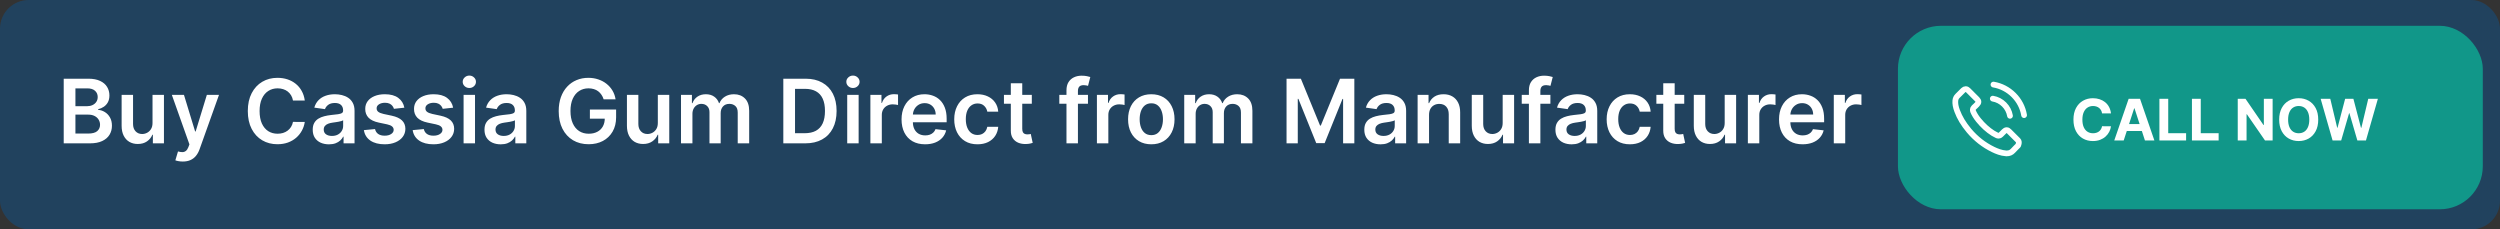
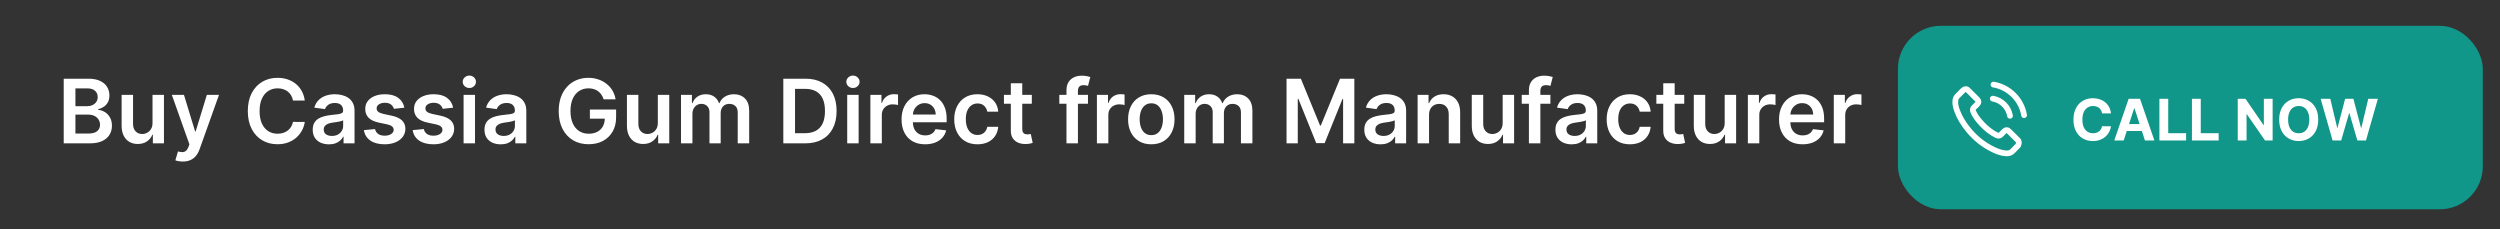
<svg xmlns="http://www.w3.org/2000/svg" width="872" height="80" viewBox="0 0 872 80" fill="none">
  <rect x="0" y="0" width="872" height="80" fill="#333333" stroke="none" />
-   <rect width="872" height="80" rx="10" fill="#21425E" />
  <path d="M22.224 50V27.454H30.854C32.484 27.454 33.838 27.711 34.916 28.225C36.003 28.732 36.814 29.425 37.349 30.306C37.892 31.186 38.164 32.184 38.164 33.3C38.164 34.217 37.988 35.003 37.636 35.656C37.283 36.302 36.81 36.827 36.216 37.23C35.621 37.634 34.957 37.924 34.223 38.1V38.32C35.023 38.364 35.79 38.61 36.524 39.057C37.265 39.498 37.87 40.122 38.34 40.929C38.81 41.736 39.045 42.712 39.045 43.857C39.045 45.024 38.762 46.074 38.197 47.006C37.632 47.93 36.781 48.661 35.643 49.196C34.506 49.732 33.075 50 31.35 50H22.224ZM26.308 46.587H30.7C32.183 46.587 33.251 46.305 33.904 45.74C34.564 45.167 34.895 44.433 34.895 43.538C34.895 42.87 34.729 42.268 34.399 41.733C34.069 41.19 33.599 40.764 32.99 40.456C32.381 40.14 31.654 39.982 30.81 39.982H26.308V46.587ZM26.308 37.043H30.348C31.053 37.043 31.687 36.914 32.252 36.658C32.818 36.394 33.262 36.023 33.584 35.546C33.915 35.061 34.08 34.489 34.08 33.828C34.08 32.955 33.772 32.236 33.155 31.671C32.546 31.106 31.64 30.823 30.436 30.823H26.308V37.043ZM53.199 42.889V33.091H57.184V50H53.32V46.995H53.144C52.762 47.941 52.135 48.716 51.261 49.318C50.395 49.919 49.328 50.22 48.058 50.22C46.95 50.22 45.97 49.974 45.119 49.483C44.275 48.983 43.614 48.261 43.137 47.314C42.66 46.36 42.422 45.208 42.422 43.857V33.091H46.407V43.241C46.407 44.312 46.7 45.164 47.287 45.795C47.874 46.426 48.645 46.742 49.599 46.742C50.186 46.742 50.755 46.598 51.306 46.312C51.856 46.026 52.307 45.6 52.66 45.035C53.019 44.463 53.199 43.747 53.199 42.889ZM63.759 56.341C63.216 56.341 62.713 56.297 62.251 56.209C61.796 56.128 61.432 56.033 61.161 55.923L62.086 52.818C62.665 52.987 63.183 53.068 63.638 53.06C64.093 53.053 64.493 52.91 64.838 52.631C65.19 52.359 65.487 51.904 65.729 51.266L66.071 50.352L59.939 33.091H64.166L68.063 45.861H68.239L72.147 33.091H76.386L69.615 52.048C69.3 52.943 68.882 53.71 68.36 54.348C67.839 54.994 67.201 55.486 66.445 55.824C65.696 56.168 64.801 56.341 63.759 56.341ZM106.307 35.061H102.19C102.072 34.386 101.856 33.788 101.54 33.267C101.225 32.739 100.832 32.291 100.362 31.924C99.892 31.557 99.357 31.282 98.755 31.098C98.16 30.908 97.518 30.812 96.829 30.812C95.603 30.812 94.517 31.12 93.57 31.737C92.623 32.346 91.882 33.241 91.346 34.423C90.811 35.597 90.543 37.032 90.543 38.727C90.543 40.452 90.811 41.905 91.346 43.087C91.889 44.261 92.631 45.149 93.57 45.751C94.517 46.345 95.599 46.642 96.817 46.642C97.493 46.642 98.124 46.554 98.711 46.378C99.305 46.195 99.838 45.927 100.307 45.575C100.784 45.222 101.184 44.789 101.507 44.276C101.837 43.762 102.065 43.175 102.19 42.514L106.307 42.536C106.153 43.608 105.819 44.613 105.305 45.553C104.799 46.492 104.134 47.321 103.312 48.041C102.491 48.752 101.529 49.31 100.428 49.714C99.327 50.11 98.106 50.308 96.762 50.308C94.781 50.308 93.012 49.85 91.456 48.932C89.9 48.015 88.675 46.69 87.779 44.958C86.884 43.226 86.436 41.149 86.436 38.727C86.436 36.298 86.888 34.221 87.79 32.496C88.693 30.764 89.922 29.44 91.478 28.522C93.034 27.605 94.796 27.146 96.762 27.146C98.017 27.146 99.184 27.322 100.263 27.675C101.342 28.027 102.303 28.544 103.147 29.227C103.991 29.902 104.685 30.731 105.228 31.715C105.778 32.691 106.138 33.806 106.307 35.061ZM114.737 50.341C113.665 50.341 112.7 50.15 111.841 49.769C110.99 49.38 110.315 48.807 109.816 48.051C109.324 47.296 109.078 46.364 109.078 45.255C109.078 44.301 109.254 43.512 109.607 42.889C109.959 42.265 110.44 41.766 111.049 41.391C111.658 41.017 112.344 40.734 113.107 40.544C113.878 40.346 114.674 40.202 115.496 40.114C116.487 40.012 117.291 39.92 117.907 39.839C118.524 39.751 118.971 39.619 119.25 39.443C119.536 39.259 119.679 38.977 119.679 38.595V38.529C119.679 37.7 119.434 37.058 118.942 36.603C118.45 36.148 117.742 35.92 116.817 35.92C115.841 35.92 115.067 36.133 114.494 36.559C113.929 36.984 113.548 37.487 113.35 38.067L109.629 37.538C109.922 36.511 110.407 35.652 111.082 34.962C111.757 34.265 112.583 33.744 113.559 33.399C114.535 33.047 115.614 32.871 116.795 32.871C117.61 32.871 118.421 32.966 119.228 33.157C120.035 33.348 120.773 33.663 121.441 34.104C122.109 34.537 122.644 35.127 123.048 35.876C123.459 36.625 123.665 37.56 123.665 38.683V50H119.834V47.677H119.701C119.459 48.147 119.118 48.587 118.678 48.998C118.245 49.402 117.698 49.728 117.037 49.978C116.384 50.22 115.617 50.341 114.737 50.341ZM115.771 47.413C116.571 47.413 117.265 47.255 117.852 46.94C118.439 46.617 118.89 46.191 119.206 45.663C119.529 45.134 119.69 44.558 119.69 43.934V41.942C119.566 42.044 119.353 42.14 119.052 42.228C118.758 42.316 118.428 42.393 118.061 42.459C117.694 42.525 117.331 42.584 116.971 42.635C116.612 42.687 116.3 42.731 116.036 42.767C115.441 42.848 114.909 42.98 114.439 43.164C113.97 43.347 113.599 43.604 113.328 43.934C113.056 44.257 112.92 44.675 112.92 45.189C112.92 45.923 113.188 46.477 113.724 46.852C114.26 47.226 114.942 47.413 115.771 47.413ZM141.036 37.56L137.403 37.957C137.3 37.59 137.121 37.245 136.864 36.922C136.614 36.599 136.277 36.338 135.851 36.14C135.425 35.942 134.904 35.843 134.288 35.843C133.458 35.843 132.761 36.023 132.196 36.383C131.638 36.742 131.363 37.208 131.37 37.781C131.363 38.272 131.543 38.672 131.91 38.98C132.284 39.289 132.901 39.542 133.759 39.74L136.644 40.356C138.243 40.702 139.432 41.248 140.21 41.997C140.996 42.745 141.392 43.725 141.399 44.936C141.392 46 141.08 46.94 140.464 47.754C139.854 48.562 139.007 49.193 137.921 49.648C136.834 50.103 135.587 50.33 134.178 50.33C132.108 50.33 130.442 49.897 129.18 49.031C127.917 48.158 127.165 46.943 126.923 45.387L130.809 45.013C130.985 45.776 131.359 46.352 131.932 46.742C132.504 47.13 133.249 47.325 134.167 47.325C135.113 47.325 135.873 47.13 136.445 46.742C137.025 46.352 137.315 45.872 137.315 45.299C137.315 44.815 137.128 44.415 136.754 44.099C136.387 43.784 135.814 43.542 135.036 43.373L132.152 42.767C130.53 42.43 129.33 41.861 128.552 41.061C127.774 40.254 127.389 39.234 127.396 38.001C127.389 36.959 127.672 36.056 128.244 35.293C128.824 34.522 129.627 33.928 130.655 33.509C131.69 33.084 132.882 32.871 134.233 32.871C136.214 32.871 137.774 33.293 138.911 34.137C140.056 34.981 140.764 36.122 141.036 37.56ZM158.05 37.56L154.417 37.957C154.314 37.59 154.134 37.245 153.877 36.922C153.628 36.599 153.29 36.338 152.865 36.14C152.439 35.942 151.918 35.843 151.301 35.843C150.472 35.843 149.775 36.023 149.21 36.383C148.652 36.742 148.377 37.208 148.384 37.781C148.377 38.272 148.557 38.672 148.924 38.98C149.298 39.289 149.914 39.542 150.773 39.74L153.657 40.356C155.257 40.702 156.446 41.248 157.224 41.997C158.009 42.745 158.406 43.725 158.413 44.936C158.406 46 158.094 46.94 157.477 47.754C156.868 48.562 156.02 49.193 154.934 49.648C153.848 50.103 152.6 50.33 151.191 50.33C149.122 50.33 147.456 49.897 146.193 49.031C144.931 48.158 144.179 46.943 143.937 45.387L147.823 45.013C147.999 45.776 148.373 46.352 148.946 46.742C149.518 47.13 150.263 47.325 151.18 47.325C152.127 47.325 152.887 47.13 153.459 46.742C154.039 46.352 154.329 45.872 154.329 45.299C154.329 44.815 154.142 44.415 153.767 44.099C153.4 43.784 152.828 43.542 152.05 43.373L149.166 42.767C147.544 42.43 146.344 41.861 145.566 41.061C144.788 40.254 144.403 39.234 144.41 38.001C144.403 36.959 144.685 36.056 145.258 35.293C145.838 34.522 146.641 33.928 147.669 33.509C148.703 33.084 149.896 32.871 151.246 32.871C153.228 32.871 154.787 33.293 155.925 34.137C157.07 34.981 157.778 36.122 158.05 37.56ZM161.699 50V33.091H165.684V50H161.699ZM163.703 30.691C163.071 30.691 162.528 30.482 162.073 30.064C161.618 29.638 161.391 29.128 161.391 28.533C161.391 27.932 161.618 27.422 162.073 27.003C162.528 26.578 163.071 26.365 163.703 26.365C164.341 26.365 164.884 26.578 165.332 27.003C165.787 27.422 166.014 27.932 166.014 28.533C166.014 29.128 165.787 29.638 165.332 30.064C164.884 30.482 164.341 30.691 163.703 30.691ZM174.648 50.341C173.576 50.341 172.611 50.15 171.752 49.769C170.901 49.38 170.226 48.807 169.727 48.051C169.235 47.296 168.989 46.364 168.989 45.255C168.989 44.301 169.165 43.512 169.518 42.889C169.87 42.265 170.351 41.766 170.96 41.391C171.569 41.017 172.255 40.734 173.018 40.544C173.789 40.346 174.585 40.202 175.407 40.114C176.398 40.012 177.202 39.92 177.818 39.839C178.435 39.751 178.882 39.619 179.161 39.443C179.447 39.259 179.591 38.977 179.591 38.595V38.529C179.591 37.7 179.345 37.058 178.853 36.603C178.361 36.148 177.653 35.92 176.728 35.92C175.752 35.92 174.978 36.133 174.406 36.559C173.84 36.984 173.459 37.487 173.261 38.067L169.54 37.538C169.833 36.511 170.318 35.652 170.993 34.962C171.668 34.265 172.494 33.744 173.47 33.399C174.446 33.047 175.525 32.871 176.706 32.871C177.521 32.871 178.332 32.966 179.139 33.157C179.946 33.348 180.684 33.663 181.352 34.104C182.02 34.537 182.556 35.127 182.959 35.876C183.37 36.625 183.576 37.56 183.576 38.683V50H179.745V47.677H179.613C179.37 48.147 179.029 48.587 178.589 48.998C178.156 49.402 177.609 49.728 176.949 49.978C176.295 50.22 175.528 50.341 174.648 50.341ZM175.683 47.413C176.482 47.413 177.176 47.255 177.763 46.94C178.35 46.617 178.802 46.191 179.117 45.663C179.44 45.134 179.602 44.558 179.602 43.934V41.942C179.477 42.044 179.264 42.14 178.963 42.228C178.67 42.316 178.339 42.393 177.972 42.459C177.605 42.525 177.242 42.584 176.882 42.635C176.523 42.687 176.211 42.731 175.947 42.767C175.352 42.848 174.82 42.98 174.35 43.164C173.881 43.347 173.51 43.604 173.239 43.934C172.967 44.257 172.831 44.675 172.831 45.189C172.831 45.923 173.099 46.477 173.635 46.852C174.171 47.226 174.853 47.413 175.683 47.413ZM210.552 34.654C210.369 34.06 210.115 33.528 209.792 33.058C209.477 32.581 209.095 32.173 208.648 31.836C208.207 31.498 207.701 31.245 207.128 31.076C206.556 30.9 205.932 30.812 205.257 30.812C204.046 30.812 202.967 31.117 202.02 31.726C201.074 32.335 200.329 33.23 199.786 34.412C199.25 35.586 198.982 37.017 198.982 38.705C198.982 40.408 199.25 41.85 199.786 43.032C200.321 44.213 201.066 45.112 202.02 45.729C202.974 46.338 204.083 46.642 205.345 46.642C206.49 46.642 207.481 46.422 208.317 45.982C209.161 45.541 209.811 44.918 210.266 44.11C210.721 43.296 210.948 42.342 210.948 41.248L211.873 41.391H205.752V38.199H214.9V40.907C214.9 42.837 214.489 44.507 213.667 45.916C212.845 47.325 211.715 48.411 210.277 49.174C208.838 49.93 207.187 50.308 205.323 50.308C203.246 50.308 201.422 49.842 199.852 48.91C198.289 47.971 197.067 46.639 196.186 44.914C195.313 43.182 194.876 41.127 194.876 38.749C194.876 36.929 195.133 35.304 195.646 33.873C196.168 32.441 196.894 31.227 197.826 30.229C198.758 29.223 199.852 28.46 201.107 27.939C202.362 27.41 203.727 27.146 205.202 27.146C206.45 27.146 207.613 27.33 208.692 27.697C209.77 28.056 210.728 28.57 211.565 29.238C212.409 29.906 213.102 30.698 213.645 31.616C214.189 32.533 214.544 33.546 214.713 34.654H210.552ZM229.451 42.889V33.091H233.436V50H229.572V46.995H229.396C229.014 47.941 228.387 48.716 227.513 49.318C226.647 49.919 225.58 50.22 224.31 50.22C223.202 50.22 222.222 49.974 221.371 49.483C220.527 48.983 219.866 48.261 219.389 47.314C218.912 46.36 218.674 45.208 218.674 43.857V33.091H222.659V43.241C222.659 44.312 222.952 45.164 223.539 45.795C224.126 46.426 224.897 46.742 225.851 46.742C226.438 46.742 227.007 46.598 227.557 46.312C228.108 46.026 228.559 45.6 228.911 45.035C229.271 44.463 229.451 43.747 229.451 42.889ZM237.534 50V33.091H241.343V35.964H241.541C241.893 34.995 242.477 34.239 243.291 33.696C244.106 33.146 245.078 32.871 246.209 32.871C247.354 32.871 248.319 33.15 249.104 33.707C249.896 34.258 250.454 35.01 250.777 35.964H250.953C251.328 35.025 251.959 34.276 252.847 33.718C253.742 33.153 254.803 32.871 256.028 32.871C257.584 32.871 258.854 33.362 259.837 34.346C260.821 35.329 261.312 36.764 261.312 38.65V50H257.316V39.267C257.316 38.217 257.037 37.45 256.48 36.966C255.922 36.474 255.239 36.228 254.432 36.228C253.471 36.228 252.718 36.529 252.175 37.131C251.64 37.725 251.372 38.5 251.372 39.454V50H247.464V39.102C247.464 38.228 247.199 37.531 246.671 37.01C246.15 36.489 245.467 36.228 244.623 36.228C244.051 36.228 243.53 36.375 243.06 36.669C242.59 36.955 242.216 37.362 241.937 37.891C241.658 38.412 241.519 39.021 241.519 39.718V50H237.534ZM280.861 50H273.221V27.454H281.015C283.253 27.454 285.176 27.906 286.783 28.809C288.398 29.704 289.638 30.992 290.504 32.673C291.37 34.353 291.803 36.364 291.803 38.705C291.803 41.054 291.367 43.072 290.493 44.76C289.627 46.448 288.376 47.743 286.739 48.646C285.11 49.549 283.15 50 280.861 50ZM277.305 46.466H280.663C282.233 46.466 283.543 46.18 284.593 45.608C285.642 45.028 286.431 44.166 286.959 43.021C287.488 41.868 287.752 40.43 287.752 38.705C287.752 36.981 287.488 35.55 286.959 34.412C286.431 33.267 285.649 32.412 284.615 31.847C283.587 31.274 282.31 30.988 280.784 30.988H277.305V46.466ZM295.508 50V33.091H299.493V50H295.508ZM297.511 30.691C296.88 30.691 296.337 30.482 295.882 30.064C295.427 29.638 295.199 29.128 295.199 28.533C295.199 27.932 295.427 27.422 295.882 27.003C296.337 26.578 296.88 26.365 297.511 26.365C298.15 26.365 298.693 26.578 299.14 27.003C299.595 27.422 299.823 27.932 299.823 28.533C299.823 29.128 299.595 29.638 299.14 30.064C298.693 30.482 298.15 30.691 297.511 30.691ZM303.591 50V33.091H307.455V35.909H307.631C307.939 34.933 308.467 34.181 309.216 33.652C309.972 33.117 310.834 32.849 311.803 32.849C312.023 32.849 312.269 32.86 312.54 32.882C312.819 32.896 313.051 32.922 313.234 32.959V36.625C313.065 36.566 312.797 36.515 312.43 36.471C312.071 36.419 311.722 36.394 311.385 36.394C310.658 36.394 310.005 36.551 309.425 36.867C308.853 37.175 308.401 37.604 308.071 38.155C307.741 38.705 307.576 39.34 307.576 40.059V50H303.591ZM322.671 50.33C320.976 50.33 319.512 49.978 318.279 49.273C317.053 48.562 316.11 47.556 315.449 46.257C314.789 44.951 314.459 43.413 314.459 41.645C314.459 39.905 314.789 38.379 315.449 37.065C316.117 35.744 317.049 34.717 318.246 33.983C319.442 33.241 320.847 32.871 322.462 32.871C323.504 32.871 324.487 33.039 325.412 33.377C326.344 33.707 327.166 34.221 327.878 34.918C328.597 35.615 329.162 36.504 329.573 37.582C329.984 38.654 330.19 39.931 330.19 41.413V42.635H316.33V39.949H326.37C326.363 39.186 326.197 38.507 325.875 37.913C325.552 37.311 325.1 36.837 324.521 36.492C323.948 36.148 323.28 35.975 322.517 35.975C321.702 35.975 320.987 36.173 320.37 36.57C319.754 36.959 319.273 37.472 318.928 38.111C318.591 38.742 318.418 39.435 318.411 40.191V42.536C318.411 43.52 318.591 44.364 318.95 45.068C319.31 45.765 319.813 46.301 320.458 46.675C321.104 47.042 321.86 47.226 322.726 47.226C323.306 47.226 323.831 47.145 324.3 46.984C324.77 46.815 325.177 46.569 325.522 46.246C325.867 45.923 326.128 45.523 326.304 45.046L330.025 45.465C329.79 46.448 329.342 47.307 328.682 48.041C328.029 48.767 327.192 49.332 326.172 49.736C325.152 50.132 323.985 50.33 322.671 50.33ZM340.937 50.33C339.249 50.33 337.8 49.96 336.589 49.218C335.385 48.477 334.457 47.453 333.803 46.147C333.158 44.833 332.835 43.322 332.835 41.611C332.835 39.894 333.165 38.379 333.825 37.065C334.486 35.744 335.418 34.717 336.622 33.983C337.833 33.241 339.264 32.871 340.915 32.871C342.287 32.871 343.502 33.124 344.559 33.63C345.623 34.129 346.471 34.838 347.102 35.755C347.733 36.665 348.093 37.729 348.181 38.947H344.372C344.218 38.133 343.851 37.454 343.271 36.911C342.698 36.36 341.931 36.085 340.97 36.085C340.155 36.085 339.44 36.305 338.823 36.746C338.207 37.179 337.726 37.803 337.381 38.617C337.044 39.432 336.875 40.408 336.875 41.545C336.875 42.698 337.044 43.688 337.381 44.518C337.719 45.34 338.192 45.974 338.801 46.422C339.418 46.863 340.141 47.083 340.97 47.083C341.557 47.083 342.082 46.973 342.544 46.752C343.014 46.525 343.407 46.198 343.722 45.773C344.038 45.347 344.254 44.83 344.372 44.221H348.181C348.085 45.417 347.733 46.477 347.124 47.402C346.515 48.319 345.685 49.039 344.636 49.56C343.586 50.073 342.353 50.33 340.937 50.33ZM359.896 33.091V36.173H350.176V33.091H359.896ZM352.576 29.04H356.561V44.914C356.561 45.45 356.642 45.861 356.803 46.147C356.972 46.426 357.192 46.617 357.464 46.719C357.735 46.822 358.036 46.874 358.366 46.874C358.616 46.874 358.843 46.855 359.049 46.819C359.262 46.782 359.423 46.749 359.533 46.719L360.205 49.835C359.992 49.908 359.687 49.989 359.291 50.077C358.902 50.165 358.425 50.217 357.86 50.231C356.862 50.261 355.963 50.11 355.163 49.78C354.363 49.442 353.728 48.921 353.258 48.217C352.796 47.512 352.568 46.631 352.576 45.575V29.04ZM379.483 33.091V36.173H369.488V33.091H379.483ZM371.987 50V31.495C371.987 30.357 372.221 29.41 372.691 28.654C373.168 27.899 373.807 27.334 374.607 26.959C375.406 26.585 376.295 26.398 377.271 26.398C377.96 26.398 378.573 26.453 379.109 26.563C379.645 26.673 380.041 26.772 380.298 26.86L379.505 29.942C379.337 29.891 379.124 29.84 378.867 29.788C378.61 29.73 378.324 29.7 378.008 29.7C377.267 29.7 376.742 29.88 376.434 30.24C376.133 30.592 375.983 31.098 375.983 31.759V50H371.987ZM382.604 50V33.091H386.468V35.909H386.644C386.953 34.933 387.481 34.181 388.23 33.652C388.985 33.117 389.848 32.849 390.817 32.849C391.037 32.849 391.283 32.86 391.554 32.882C391.833 32.896 392.064 32.922 392.248 32.959V36.625C392.079 36.566 391.811 36.515 391.444 36.471C391.084 36.419 390.736 36.394 390.398 36.394C389.672 36.394 389.019 36.551 388.439 36.867C387.866 37.175 387.415 37.604 387.085 38.155C386.754 38.705 386.589 39.34 386.589 40.059V50H382.604ZM401.575 50.33C399.923 50.33 398.492 49.967 397.281 49.24C396.07 48.514 395.131 47.497 394.463 46.191C393.803 44.885 393.472 43.358 393.472 41.611C393.472 39.865 393.803 38.335 394.463 37.021C395.131 35.707 396.07 34.687 397.281 33.961C398.492 33.234 399.923 32.871 401.575 32.871C403.226 32.871 404.657 33.234 405.868 33.961C407.079 34.687 408.015 35.707 408.675 37.021C409.343 38.335 409.677 39.865 409.677 41.611C409.677 43.358 409.343 44.885 408.675 46.191C408.015 47.497 407.079 48.514 405.868 49.24C404.657 49.967 403.226 50.33 401.575 50.33ZM401.597 47.138C402.492 47.138 403.241 46.892 403.842 46.4C404.444 45.901 404.892 45.233 405.185 44.397C405.486 43.56 405.637 42.628 405.637 41.6C405.637 40.566 405.486 39.63 405.185 38.793C404.892 37.949 404.444 37.278 403.842 36.779C403.241 36.28 402.492 36.03 401.597 36.03C400.679 36.03 399.916 36.28 399.307 36.779C398.705 37.278 398.254 37.949 397.953 38.793C397.659 39.63 397.513 40.566 397.513 41.6C397.513 42.628 397.659 43.56 397.953 44.397C398.254 45.233 398.705 45.901 399.307 46.4C399.916 46.892 400.679 47.138 401.597 47.138ZM413.059 50V33.091H416.868V35.964H417.066C417.419 34.995 418.002 34.239 418.817 33.696C419.631 33.146 420.604 32.871 421.734 32.871C422.879 32.871 423.844 33.15 424.629 33.707C425.422 34.258 425.98 35.01 426.303 35.964H426.479C426.853 35.025 427.484 34.276 428.372 33.718C429.268 33.153 430.328 32.871 431.554 32.871C433.109 32.871 434.379 33.362 435.363 34.346C436.346 35.329 436.838 36.764 436.838 38.65V50H432.842V39.267C432.842 38.217 432.563 37.45 432.005 36.966C431.447 36.474 430.765 36.228 429.957 36.228C428.996 36.228 428.244 36.529 427.701 37.131C427.165 37.725 426.897 38.5 426.897 39.454V50H422.989V39.102C422.989 38.228 422.725 37.531 422.196 37.01C421.675 36.489 420.993 36.228 420.149 36.228C419.576 36.228 419.055 36.375 418.586 36.669C418.116 36.955 417.742 37.362 417.463 37.891C417.184 38.412 417.044 39.021 417.044 39.718V50H413.059ZM448.746 27.454H453.744L460.437 43.791H460.701L467.395 27.454H472.392V50H468.473V34.511H468.264L462.033 49.934H459.105L452.874 34.478H452.665V50H448.746V27.454ZM481.53 50.341C480.458 50.341 479.493 50.15 478.634 49.769C477.783 49.38 477.108 48.807 476.609 48.051C476.117 47.296 475.871 46.364 475.871 45.255C475.871 44.301 476.047 43.512 476.4 42.889C476.752 42.265 477.233 41.766 477.842 41.391C478.451 41.017 479.137 40.734 479.9 40.544C480.671 40.346 481.467 40.202 482.289 40.114C483.28 40.012 484.084 39.92 484.7 39.839C485.316 39.751 485.764 39.619 486.043 39.443C486.329 39.259 486.472 38.977 486.472 38.595V38.529C486.472 37.7 486.227 37.058 485.735 36.603C485.243 36.148 484.535 35.92 483.61 35.92C482.634 35.92 481.86 36.133 481.287 36.559C480.722 36.984 480.341 37.487 480.142 38.067L476.422 37.538C476.715 36.511 477.2 35.652 477.875 34.962C478.55 34.265 479.376 33.744 480.352 33.399C481.328 33.047 482.407 32.871 483.588 32.871C484.403 32.871 485.214 32.966 486.021 33.157C486.828 33.348 487.566 33.663 488.234 34.104C488.902 34.537 489.437 35.127 489.841 35.876C490.252 36.625 490.457 37.56 490.457 38.683V50H486.627V47.677H486.494C486.252 48.147 485.911 48.587 485.471 48.998C485.038 49.402 484.491 49.728 483.83 49.978C483.177 50.22 482.41 50.341 481.53 50.341ZM482.564 47.413C483.364 47.413 484.058 47.255 484.645 46.94C485.232 46.617 485.683 46.191 485.999 45.663C486.322 45.134 486.483 44.558 486.483 43.934V41.942C486.359 42.044 486.146 42.14 485.845 42.228C485.551 42.316 485.221 42.393 484.854 42.459C484.487 42.525 484.124 42.584 483.764 42.635C483.405 42.687 483.093 42.731 482.829 42.767C482.234 42.848 481.702 42.98 481.232 43.164C480.763 43.347 480.392 43.604 480.12 43.934C479.849 44.257 479.713 44.675 479.713 45.189C479.713 45.923 479.981 46.477 480.517 46.852C481.053 47.226 481.735 47.413 482.564 47.413ZM498.45 40.092V50H494.465V33.091H498.274V35.964H498.472C498.861 35.017 499.481 34.265 500.332 33.707C501.191 33.15 502.251 32.871 503.514 32.871C504.68 32.871 505.697 33.12 506.563 33.619C507.436 34.118 508.111 34.841 508.589 35.788C509.073 36.735 509.311 37.883 509.304 39.234V50H505.319V39.85C505.319 38.72 505.025 37.836 504.438 37.197C503.859 36.559 503.055 36.239 502.027 36.239C501.33 36.239 500.71 36.394 500.167 36.702C499.631 37.003 499.209 37.439 498.901 38.012C498.6 38.584 498.45 39.278 498.45 40.092ZM524.133 42.889V33.091H528.118V50H524.254V46.995H524.078C523.696 47.941 523.068 48.716 522.195 49.318C521.329 49.919 520.261 50.22 518.992 50.22C517.883 50.22 516.904 49.974 516.052 49.483C515.208 48.983 514.548 48.261 514.071 47.314C513.594 46.36 513.355 45.208 513.355 43.857V33.091H517.34V43.241C517.34 44.312 517.634 45.164 518.221 45.795C518.808 46.426 519.579 46.742 520.533 46.742C521.12 46.742 521.689 46.598 522.239 46.312C522.79 46.026 523.241 45.6 523.593 45.035C523.953 44.463 524.133 43.747 524.133 42.889ZM540.78 33.091V36.173H530.784V33.091H540.78ZM533.283 50V31.495C533.283 30.357 533.518 29.41 533.988 28.654C534.465 27.899 535.103 27.334 535.903 26.959C536.703 26.585 537.591 26.398 538.567 26.398C539.257 26.398 539.87 26.453 540.406 26.563C540.942 26.673 541.338 26.772 541.595 26.86L540.802 29.942C540.633 29.891 540.421 29.84 540.164 29.788C539.907 29.73 539.621 29.7 539.305 29.7C538.564 29.7 538.039 29.88 537.731 30.24C537.43 30.592 537.279 31.098 537.279 31.759V50H533.283ZM548.192 50.341C547.12 50.341 546.155 50.15 545.296 49.769C544.445 49.38 543.77 48.807 543.271 48.051C542.779 47.296 542.533 46.364 542.533 45.255C542.533 44.301 542.709 43.512 543.062 42.889C543.414 42.265 543.895 41.766 544.504 41.391C545.113 41.017 545.799 40.734 546.562 40.544C547.333 40.346 548.129 40.202 548.951 40.114C549.942 40.012 550.746 39.92 551.362 39.839C551.979 39.751 552.426 39.619 552.705 39.443C552.991 39.259 553.134 38.977 553.134 38.595V38.529C553.134 37.7 552.889 37.058 552.397 36.603C551.905 36.148 551.197 35.92 550.272 35.92C549.296 35.92 548.522 36.133 547.949 36.559C547.384 36.984 547.003 37.487 546.805 38.067L543.084 37.538C543.377 36.511 543.862 35.652 544.537 34.962C545.212 34.265 546.038 33.744 547.014 33.399C547.99 33.047 549.069 32.871 550.25 32.871C551.065 32.871 551.876 32.966 552.683 33.157C553.49 33.348 554.228 33.663 554.896 34.104C555.564 34.537 556.099 35.127 556.503 35.876C556.914 36.625 557.12 37.56 557.12 38.683V50H553.289V47.677H553.157C552.914 48.147 552.573 48.587 552.133 48.998C551.7 49.402 551.153 49.728 550.492 49.978C549.839 50.22 549.072 50.341 548.192 50.341ZM549.226 47.413C550.026 47.413 550.72 47.255 551.307 46.94C551.894 46.617 552.346 46.191 552.661 45.663C552.984 45.134 553.146 44.558 553.146 43.934V41.942C553.021 42.044 552.808 42.14 552.507 42.228C552.213 42.316 551.883 42.393 551.516 42.459C551.149 42.525 550.786 42.584 550.426 42.635C550.067 42.687 549.755 42.731 549.491 42.767C548.896 42.848 548.364 42.98 547.894 43.164C547.425 43.347 547.054 43.604 546.783 43.934C546.511 44.257 546.375 44.675 546.375 45.189C546.375 45.923 546.643 46.477 547.179 46.852C547.715 47.226 548.397 47.413 549.226 47.413ZM568.502 50.33C566.814 50.33 565.365 49.96 564.154 49.218C562.95 48.477 562.022 47.453 561.369 46.147C560.723 44.833 560.4 43.322 560.4 41.611C560.4 39.894 560.73 38.379 561.391 37.065C562.051 35.744 562.983 34.717 564.187 33.983C565.398 33.241 566.829 32.871 568.48 32.871C569.853 32.871 571.067 33.124 572.124 33.63C573.188 34.129 574.036 34.838 574.667 35.755C575.298 36.665 575.658 37.729 575.746 38.947H571.937C571.783 38.133 571.416 37.454 570.836 36.911C570.264 36.36 569.497 36.085 568.535 36.085C567.721 36.085 567.005 36.305 566.389 36.746C565.772 37.179 565.292 37.803 564.947 38.617C564.609 39.432 564.44 40.408 564.44 41.545C564.44 42.698 564.609 43.688 564.947 44.518C565.284 45.34 565.758 45.974 566.367 46.422C566.983 46.863 567.706 47.083 568.535 47.083C569.123 47.083 569.647 46.973 570.11 46.752C570.579 46.525 570.972 46.198 571.288 45.773C571.603 45.347 571.82 44.83 571.937 44.221H575.746C575.651 45.417 575.298 46.477 574.689 47.402C574.08 48.319 573.251 49.039 572.201 49.56C571.152 50.073 569.919 50.33 568.502 50.33ZM587.462 33.091V36.173H577.741V33.091H587.462ZM580.141 29.04H584.126V44.914C584.126 45.45 584.207 45.861 584.368 46.147C584.537 46.426 584.757 46.617 585.029 46.719C585.3 46.822 585.601 46.874 585.932 46.874C586.181 46.874 586.409 46.855 586.614 46.819C586.827 46.782 586.988 46.749 587.099 46.719L587.77 49.835C587.557 49.908 587.253 49.989 586.856 50.077C586.467 50.165 585.99 50.217 585.425 50.231C584.427 50.261 583.528 50.11 582.728 49.78C581.928 49.442 581.293 48.921 580.824 48.217C580.361 47.512 580.134 46.631 580.141 45.575V29.04ZM601.572 42.889V33.091H605.557V50H601.693V46.995H601.517C601.135 47.941 600.508 48.716 599.634 49.318C598.768 49.919 597.701 50.22 596.431 50.22C595.323 50.22 594.343 49.974 593.492 49.483C592.648 48.983 591.987 48.261 591.51 47.314C591.033 46.36 590.795 45.208 590.795 43.857V33.091H594.78V43.241C594.78 44.312 595.073 45.164 595.66 45.795C596.248 46.426 597.018 46.742 597.972 46.742C598.559 46.742 599.128 46.598 599.679 46.312C600.229 46.026 600.68 45.6 601.033 45.035C601.392 44.463 601.572 43.747 601.572 42.889ZM609.655 50V33.091H613.519V35.909H613.695C614.003 34.933 614.532 34.181 615.28 33.652C616.036 33.117 616.899 32.849 617.867 32.849C618.088 32.849 618.333 32.86 618.605 32.882C618.884 32.896 619.115 32.922 619.298 32.959V36.625C619.13 36.566 618.862 36.515 618.495 36.471C618.135 36.419 617.787 36.394 617.449 36.394C616.722 36.394 616.069 36.551 615.49 36.867C614.917 37.175 614.466 37.604 614.135 38.155C613.805 38.705 613.64 39.34 613.64 40.059V50H609.655ZM628.736 50.33C627.04 50.33 625.576 49.978 624.343 49.273C623.118 48.562 622.174 47.556 621.514 46.257C620.853 44.951 620.523 43.413 620.523 41.645C620.523 39.905 620.853 38.379 621.514 37.065C622.182 35.744 623.114 34.717 624.31 33.983C625.506 33.241 626.912 32.871 628.526 32.871C629.569 32.871 630.552 33.039 631.477 33.377C632.409 33.707 633.231 34.221 633.943 34.918C634.662 35.615 635.227 36.504 635.638 37.582C636.049 38.654 636.254 39.931 636.254 41.413V42.635H622.395V39.949H632.434C632.427 39.186 632.262 38.507 631.939 37.913C631.616 37.311 631.165 36.837 630.585 36.492C630.013 36.148 629.345 35.975 628.581 35.975C627.767 35.975 627.051 36.173 626.435 36.57C625.818 36.959 625.338 37.472 624.993 38.111C624.655 38.742 624.483 39.435 624.475 40.191V42.536C624.475 43.52 624.655 44.364 625.015 45.068C625.374 45.765 625.877 46.301 626.523 46.675C627.169 47.042 627.925 47.226 628.791 47.226C629.37 47.226 629.895 47.145 630.365 46.984C630.834 46.815 631.242 46.569 631.587 46.246C631.932 45.923 632.192 45.523 632.368 45.046L636.089 45.465C635.854 46.448 635.407 47.307 634.746 48.041C634.093 48.767 633.256 49.332 632.236 49.736C631.216 50.132 630.049 50.33 628.736 50.33ZM639.626 50V33.091H643.49V35.909H643.666C643.974 34.933 644.502 34.181 645.251 33.652C646.007 33.117 646.869 32.849 647.838 32.849C648.058 32.849 648.304 32.86 648.576 32.882C648.855 32.896 649.086 32.922 649.269 32.959V36.625C649.1 36.566 648.833 36.515 648.466 36.471C648.106 36.419 647.757 36.394 647.42 36.394C646.693 36.394 646.04 36.551 645.46 36.867C644.888 37.175 644.436 37.604 644.106 38.155C643.776 38.705 643.611 39.34 643.611 40.059V50H639.626Z" fill="white" />
  <rect x="662" y="9" width="204" height="64" rx="15" fill="#119789" />
  <path d="M695.089 34.407C696.589 34.659 697.951 35.367 699.039 36.453C700.127 37.538 700.831 38.898 701.088 40.395M695.318 29.5C697.986 29.951 700.418 31.214 702.353 33.139C704.288 35.07 705.548 37.498 706 40.16M703.916 50.752C703.916 50.752 702.468 52.175 702.113 52.592C701.535 53.209 700.854 53.5 699.96 53.5C699.875 53.5 699.783 53.5 699.697 53.494C697.997 53.386 696.417 52.723 695.232 52.157C691.992 50.592 689.147 48.37 686.782 45.553C684.83 43.205 683.525 41.034 682.661 38.703C682.128 37.281 681.934 36.173 682.02 35.127C682.077 34.459 682.334 33.905 682.81 33.431L684.762 31.482C685.042 31.22 685.34 31.077 685.632 31.077C685.992 31.077 686.284 31.294 686.468 31.477C686.473 31.482 686.479 31.488 686.485 31.494C686.834 31.819 687.166 32.157 687.515 32.516C687.693 32.699 687.876 32.882 688.059 33.071L689.622 34.63C690.229 35.236 690.229 35.796 689.622 36.401C689.456 36.567 689.296 36.733 689.129 36.892C688.649 37.384 689.026 37.007 688.528 37.453C688.517 37.464 688.505 37.47 688.5 37.481C688.007 37.972 688.099 38.452 688.202 38.778C688.208 38.795 688.213 38.812 688.219 38.829C688.626 39.812 689.198 40.737 690.068 41.84L690.074 41.846C691.654 43.788 693.32 45.302 695.157 46.462C695.392 46.61 695.633 46.73 695.862 46.844C696.068 46.947 696.262 47.044 696.428 47.147C696.451 47.159 696.474 47.176 696.497 47.187C696.692 47.284 696.875 47.33 697.064 47.33C697.539 47.33 697.837 47.033 697.934 46.936L699.056 45.816C699.251 45.622 699.56 45.388 699.92 45.388C700.275 45.388 700.567 45.61 700.745 45.805C700.75 45.81 700.75 45.81 700.756 45.816L703.91 48.964C704.5 49.547 703.916 50.752 703.916 50.752Z" stroke="white" stroke-width="2" stroke-linecap="round" stroke-linejoin="round" />
  <path d="M736.309 39.547H733.198C733.141 39.144 733.025 38.787 732.85 38.474C732.675 38.157 732.45 37.887 732.175 37.665C731.901 37.442 731.584 37.272 731.224 37.153C730.869 37.035 730.483 36.976 730.066 36.976C729.313 36.976 728.657 37.163 728.099 37.537C727.54 37.906 727.107 38.446 726.799 39.156C726.491 39.862 726.337 40.719 726.337 41.727C726.337 42.764 726.491 43.635 726.799 44.341C727.112 45.046 727.547 45.579 728.106 45.939C728.665 46.299 729.311 46.479 730.045 46.479C730.457 46.479 730.838 46.424 731.188 46.315C731.543 46.206 731.858 46.048 732.133 45.84C732.407 45.626 732.635 45.368 732.815 45.065C732.999 44.762 733.127 44.417 733.198 44.028L736.309 44.043C736.228 44.71 736.027 45.354 735.705 45.974C735.388 46.59 734.96 47.142 734.42 47.629C733.885 48.112 733.246 48.496 732.502 48.78C731.763 49.059 730.928 49.199 729.995 49.199C728.698 49.199 727.538 48.905 726.515 48.318C725.497 47.731 724.692 46.881 724.1 45.769C723.513 44.656 723.219 43.309 723.219 41.727C723.219 40.141 723.518 38.792 724.114 37.679C724.711 36.566 725.521 35.719 726.543 35.136C727.566 34.549 728.717 34.256 729.995 34.256C730.838 34.256 731.619 34.374 732.339 34.611C733.063 34.847 733.705 35.193 734.263 35.648C734.822 36.097 735.277 36.649 735.627 37.303C735.982 37.956 736.21 38.704 736.309 39.547ZM740.748 49H737.452L742.474 34.455H746.437L751.451 49H748.156L744.512 37.778H744.398L740.748 49ZM740.542 43.283H748.326V45.683H740.542V43.283ZM753.202 49V34.455H756.277V46.465H762.513V49H753.202ZM764.549 49V34.455H767.625V46.465H773.86V49H764.549ZM792.692 34.455V49H790.036L783.708 39.845H783.601V49H780.526V34.455H783.225L789.503 43.602H789.631V34.455H792.692ZM808.599 41.727C808.599 43.313 808.299 44.663 807.697 45.776C807.101 46.888 806.286 47.738 805.254 48.325C804.227 48.908 803.071 49.199 801.788 49.199C800.496 49.199 799.336 48.905 798.308 48.318C797.281 47.731 796.469 46.881 795.872 45.769C795.276 44.656 794.977 43.309 794.977 41.727C794.977 40.141 795.276 38.792 795.872 37.679C796.469 36.566 797.281 35.719 798.308 35.136C799.336 34.549 800.496 34.256 801.788 34.256C803.071 34.256 804.227 34.549 805.254 35.136C806.286 35.719 807.101 36.566 807.697 37.679C808.299 38.792 808.599 40.141 808.599 41.727ZM805.482 41.727C805.482 40.7 805.328 39.833 805.02 39.128C804.717 38.422 804.288 37.887 803.734 37.523C803.18 37.158 802.532 36.976 801.788 36.976C801.045 36.976 800.396 37.158 799.842 37.523C799.288 37.887 798.857 38.422 798.55 39.128C798.247 39.833 798.095 40.7 798.095 41.727C798.095 42.755 798.247 43.621 798.55 44.327C798.857 45.032 799.288 45.567 799.842 45.932C800.396 46.296 801.045 46.479 801.788 46.479C802.532 46.479 803.18 46.296 803.734 45.932C804.288 45.567 804.717 45.032 805.02 44.327C805.328 43.621 805.482 42.755 805.482 41.727ZM813.605 49L809.443 34.455H812.802L815.21 44.561H815.331L817.987 34.455H820.863L823.512 44.582H823.64L826.048 34.455H829.407L825.245 49H822.248L819.478 39.49H819.365L816.602 49H813.605Z" fill="white" />
</svg>